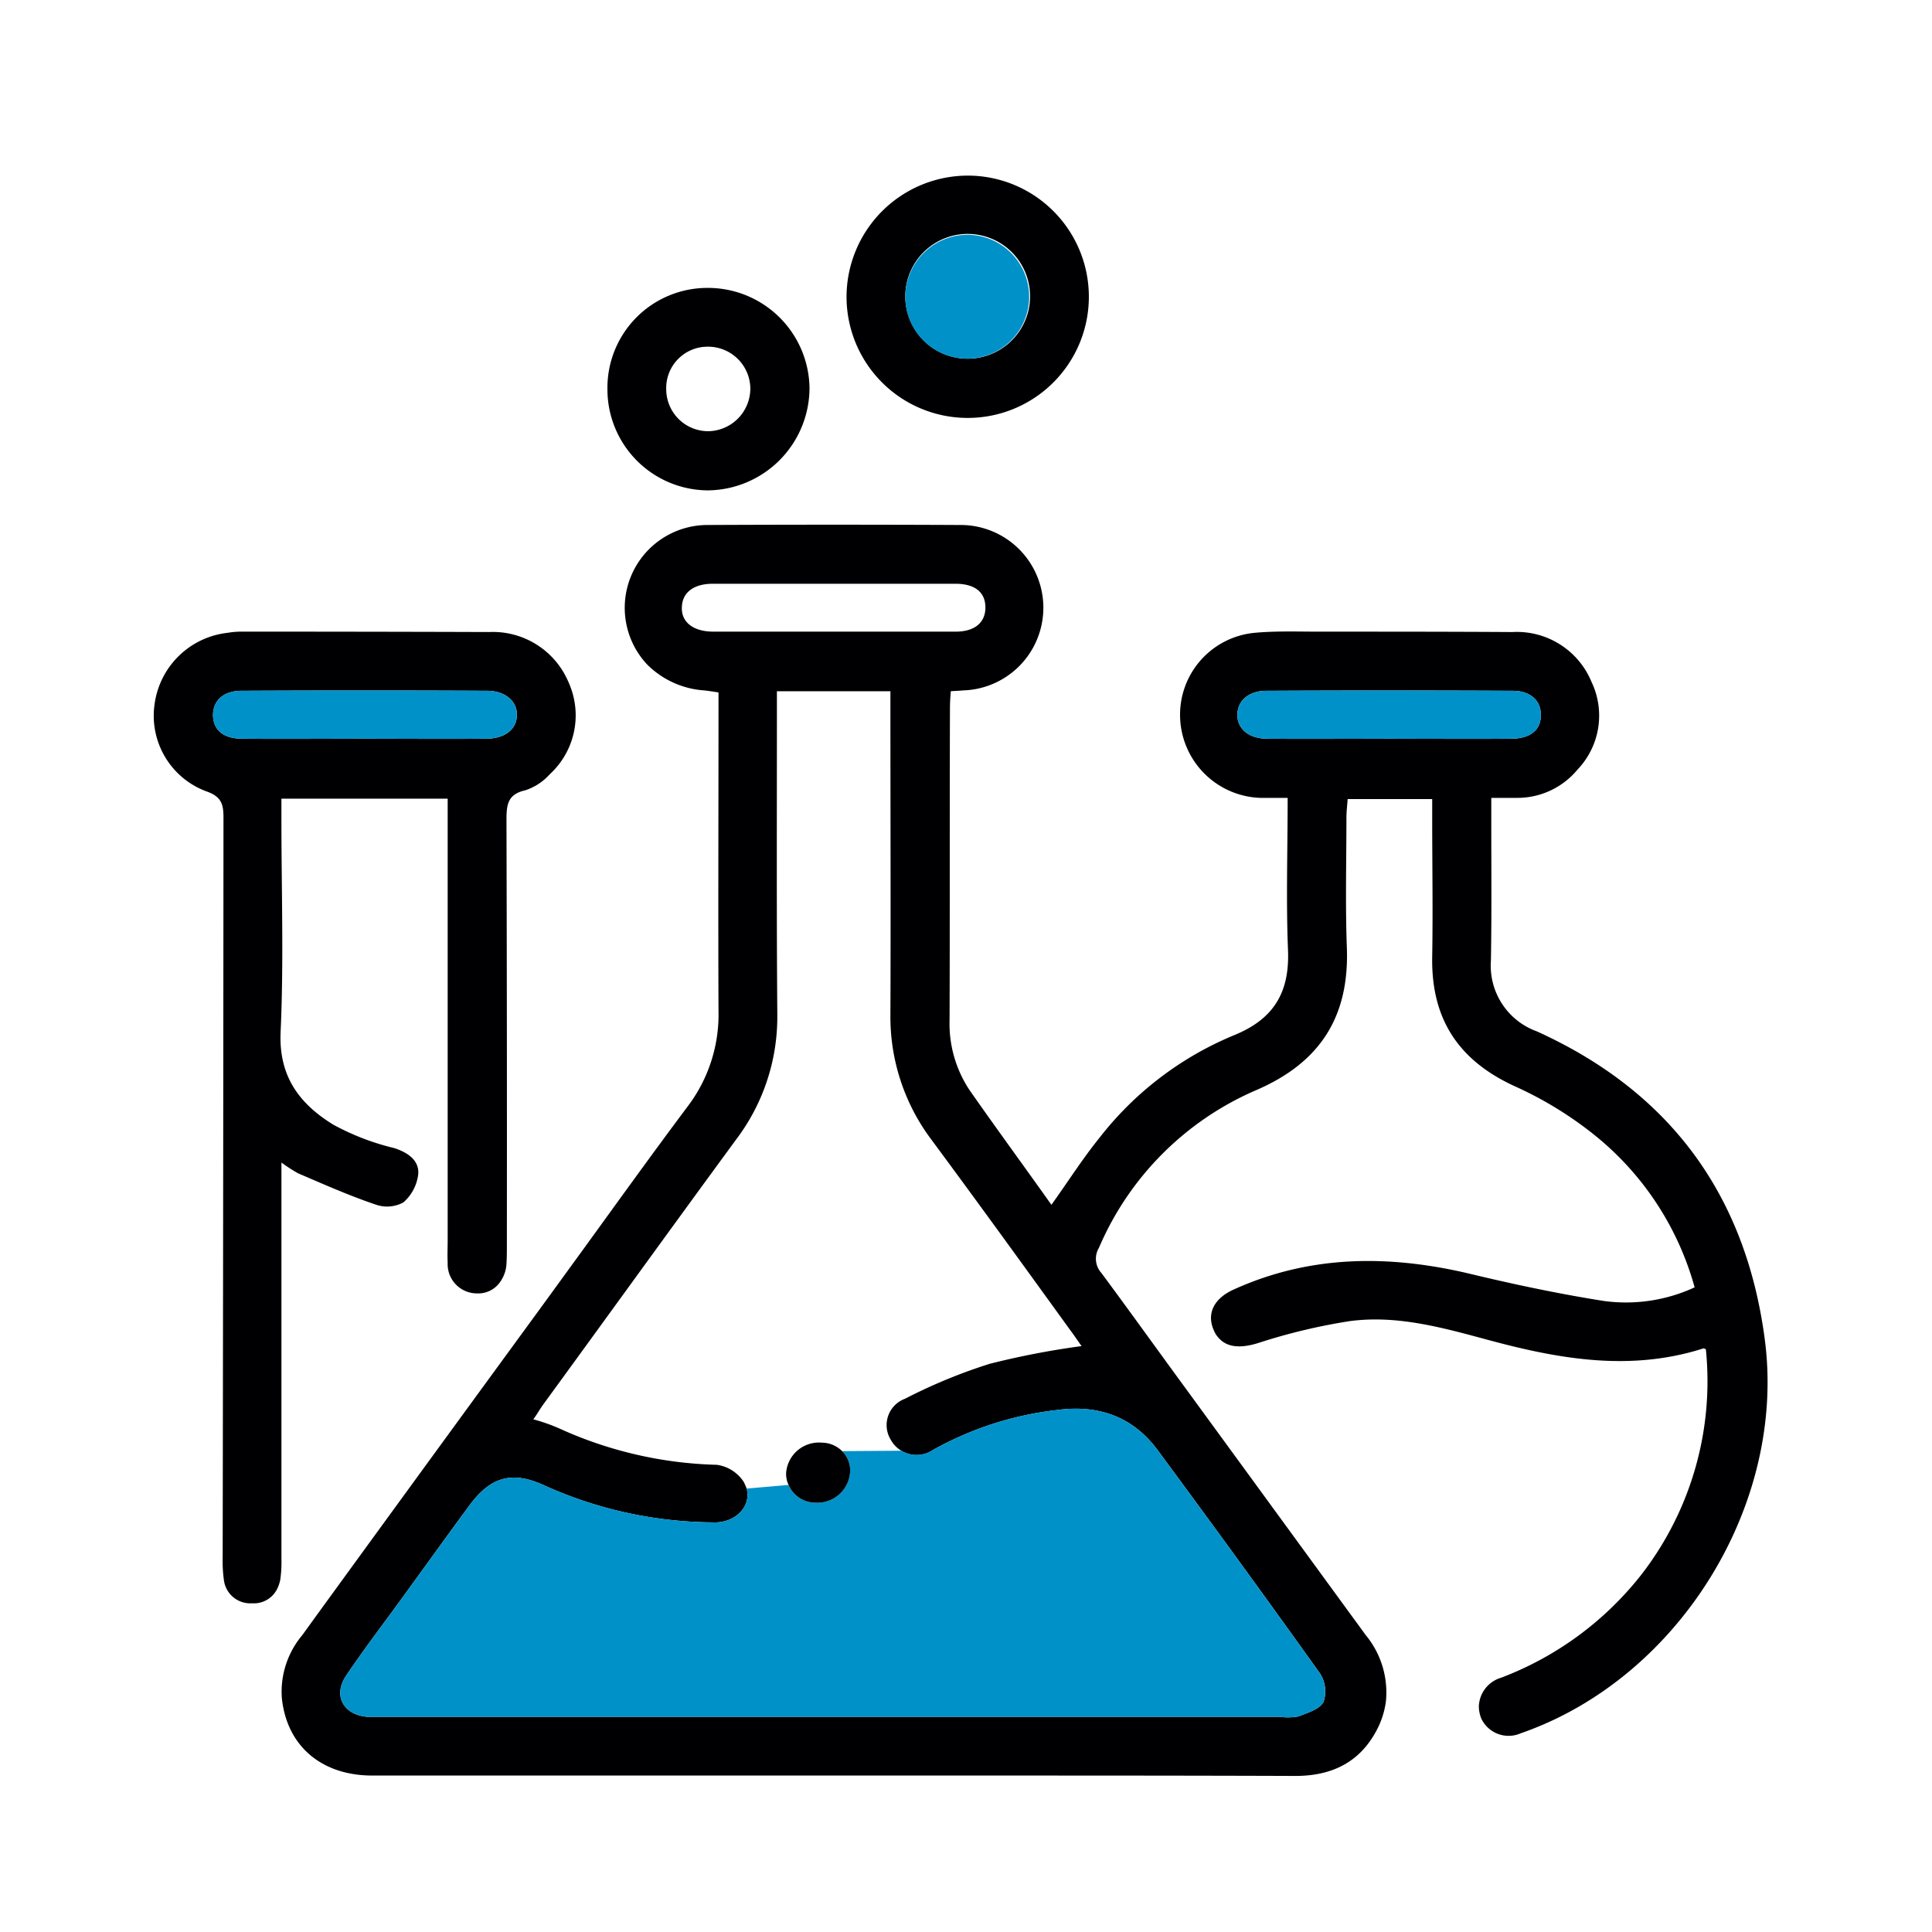
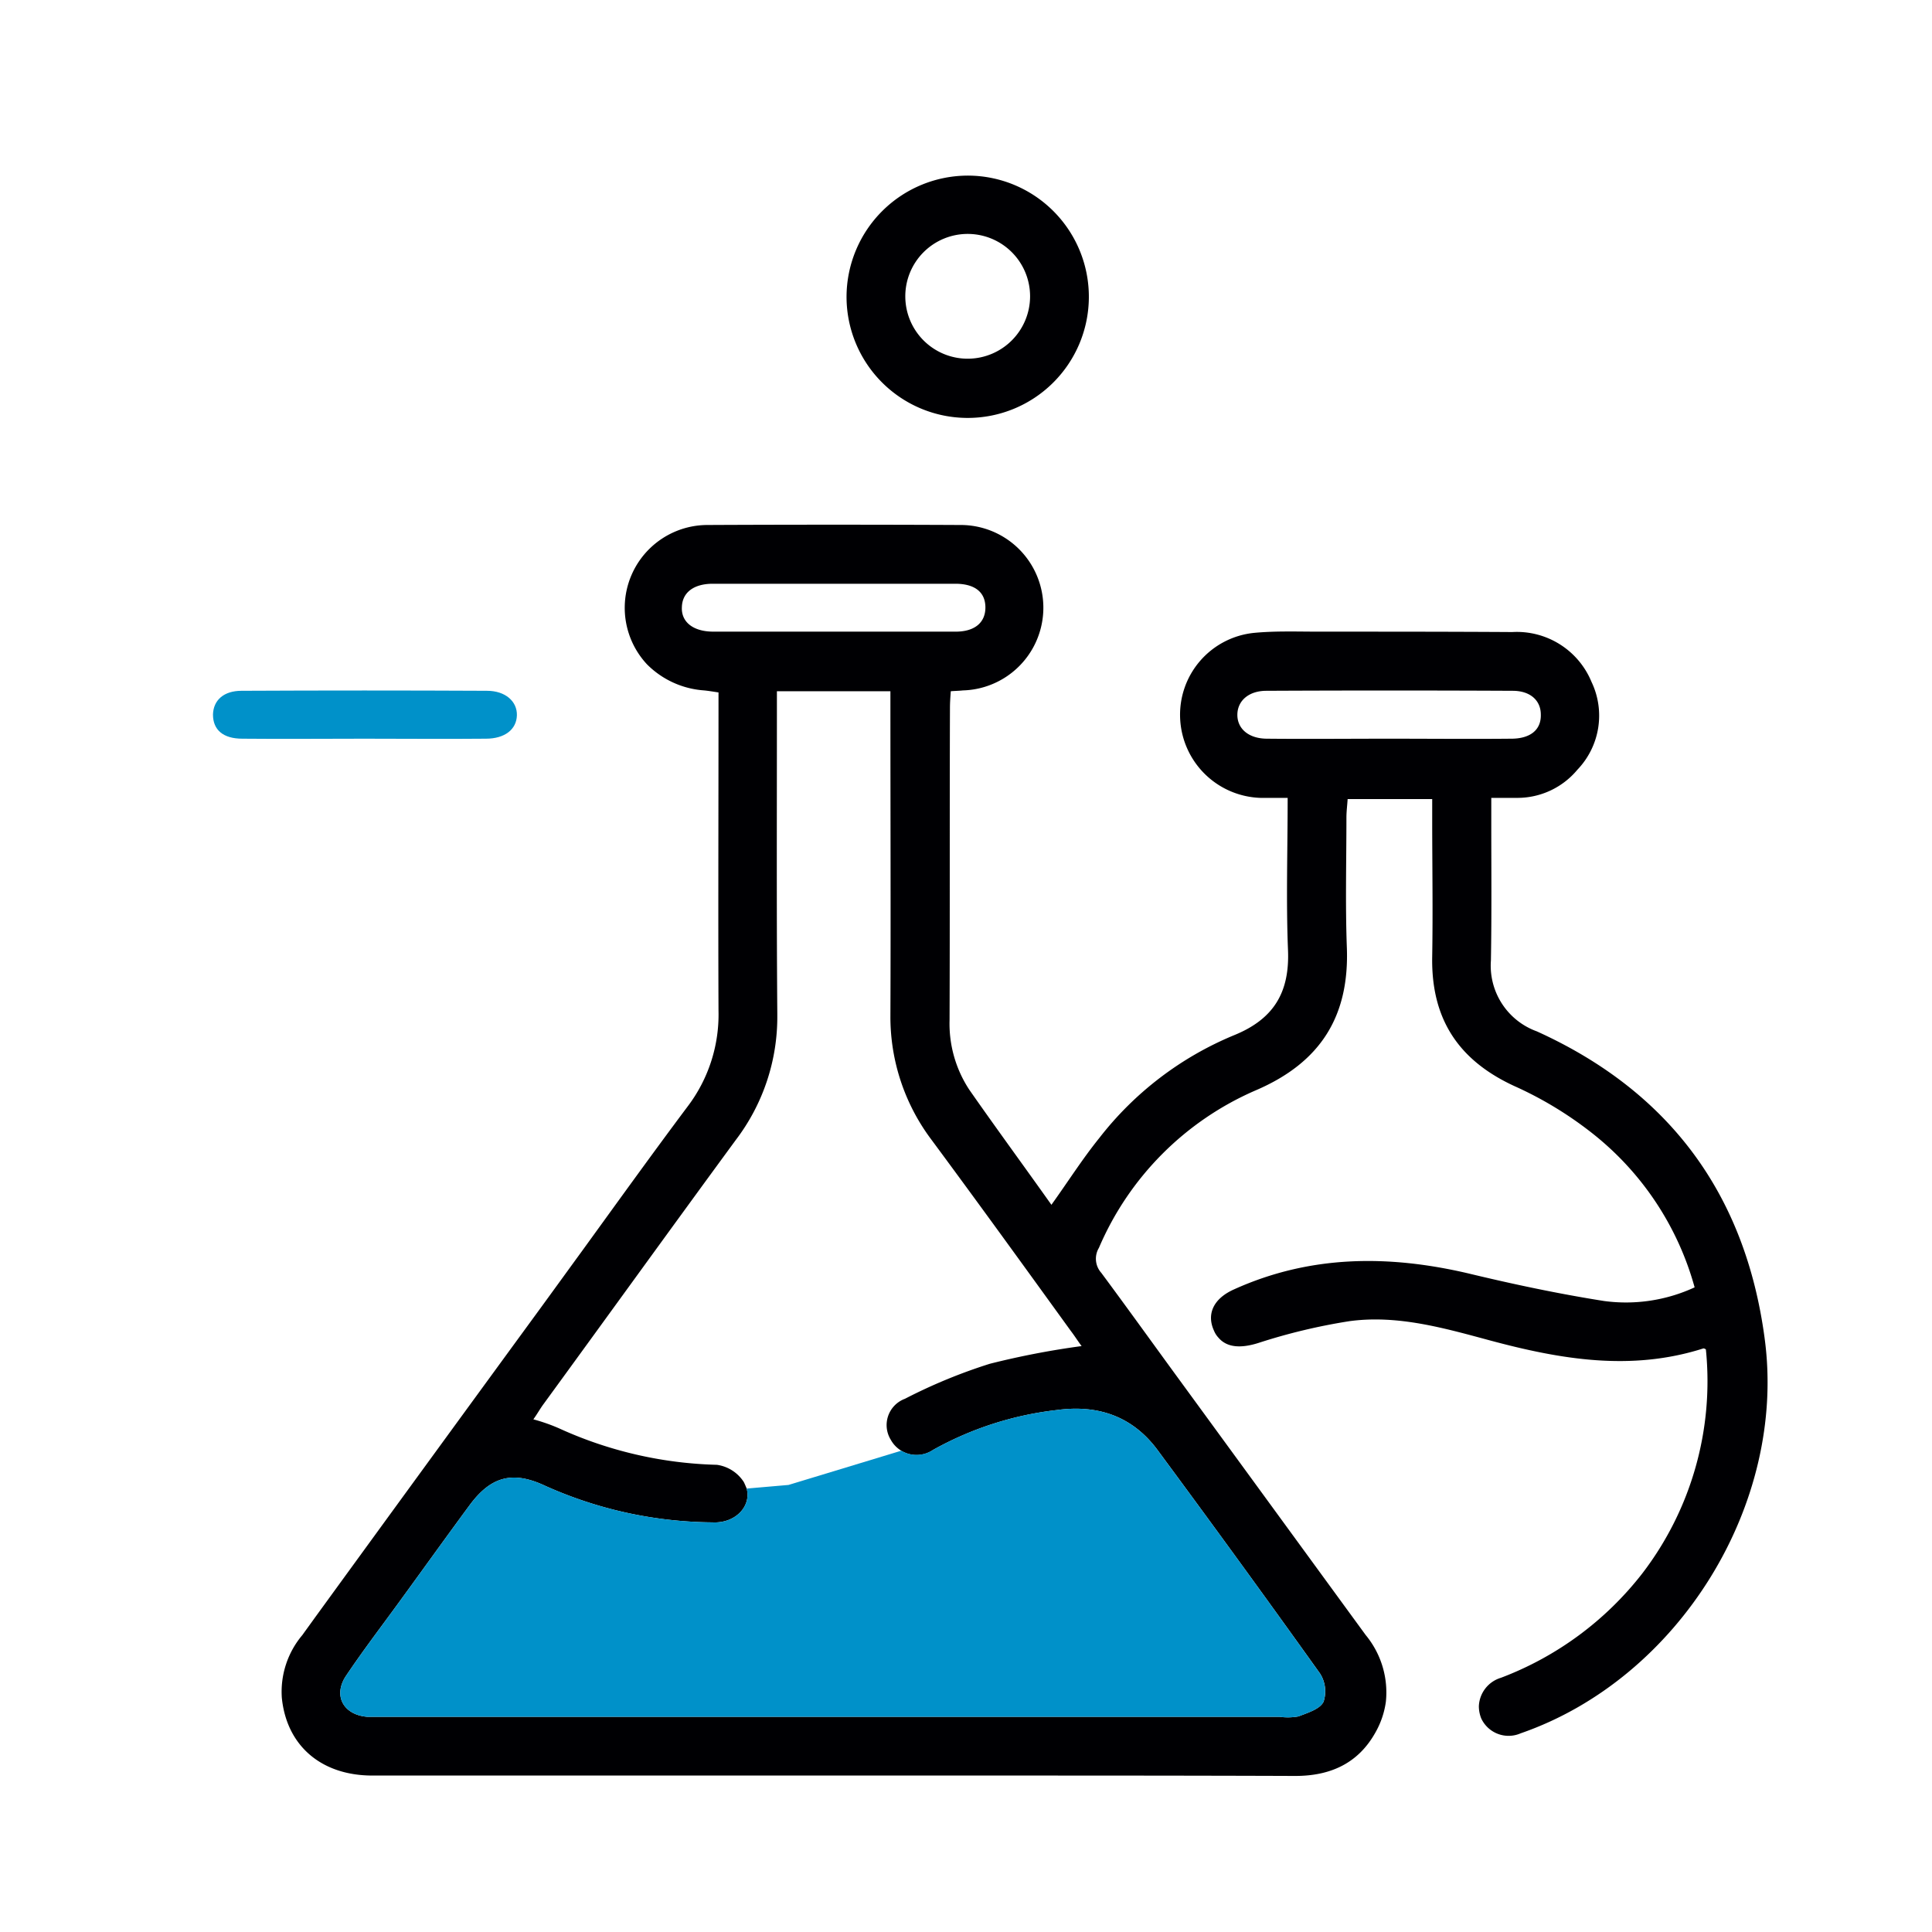
<svg xmlns="http://www.w3.org/2000/svg" width="184" height="184" viewBox="0 0 184 184">
  <defs>
    <style>.a{fill:none;}.b{clip-path:url(#a);}.c{fill:#000003;}.d{fill:#0091c9;}</style>
    <clipPath id="a">
      <rect class="a" width="184" height="184" />
    </clipPath>
  </defs>
  <g class="b">
    <path class="c" d="M148.246,90.5c2.151,15.793-8.165,32.43-23.23,37.643a2.875,2.875,0,0,1-3.757-1.418,3.148,3.148,0,0,1-.226-1.15,2.95,2.95,0,0,1,2.108-2.722,30.9,30.9,0,0,0,13.451-9.928,30.088,30.088,0,0,0,6.061-21.352c-.08-.038-.192-.115-.268-.077-6.866,2.185-13.574,1.035-20.282-.767-4.408-1.188-8.813-2.453-13.378-1.84a56.078,56.078,0,0,0-8.663,2.07c-1.683.537-3.024.46-3.833-.5a2.124,2.124,0,0,1-.418-.652c-.728-1.572-.077-3.067,1.917-3.948,7.207-3.258,14.639-3.3,22.229-1.533,4.3,1.035,8.625,1.955,13,2.645a15.568,15.568,0,0,0,8.625-1.3,28.236,28.236,0,0,0-9.468-14.452,35.305,35.305,0,0,0-7.44-4.6c-5.52-2.453-8.2-6.44-8.085-12.458.073-4.37,0-8.74,0-13.11V39.169h-8.054c-.035.575-.115,1.188-.115,1.763,0,4.1-.111,8.2.038,12.305.268,6.593-2.488,11-8.621,13.647A28.581,28.581,0,0,0,84.847,81.911a2.014,2.014,0,0,0,.226,2.377c2.3,3.1,4.565,6.248,6.827,9.353,6.133,8.395,12.228,16.752,18.358,25.147a8.575,8.575,0,0,1,1.917,6.363,8.147,8.147,0,0,1-.993,2.913c-1.648,2.952-4.3,4.14-7.632,4.14-10.5-.038-21.045-.038-31.548-.038H15.655c-4.868,0-8.165-2.837-8.625-7.4a8.368,8.368,0,0,1,1.955-5.98c.383-.537.805-1.112,1.188-1.648q10.7-14.72,21.428-29.4c1.342-1.84,2.645-3.642,3.987-5.482,3.335-4.6,6.666-9.238,10.082-13.8a14.476,14.476,0,0,0,2.948-9.123c-.038-9.468,0-18.937,0-28.405V29.011c-.533-.077-.958-.153-1.376-.192A8.5,8.5,0,0,1,41.8,26.328a7.89,7.89,0,0,1,5.75-13.263c8.012-.038,16.058-.038,24.069,0a7.879,7.879,0,0,1,.268,15.755c-.307.038-.652.038-1.146.077-.042.537-.08,1.073-.08,1.61-.038,9.928,0,19.818-.038,29.747A11.436,11.436,0,0,0,72.5,66.846c2.568,3.68,5.213,7.283,7.824,10.963,1.568-2.185,2.952-4.37,4.562-6.363a31.438,31.438,0,0,1,12.8-9.775c3.795-1.533,5.328-4.063,5.171-8.088-.192-4.753-.034-9.507-.034-14.528h-2.568a7.917,7.917,0,0,1-7.667-7.475,7.835,7.835,0,0,1,7.053-8.242c2.028-.192,4.1-.115,6.133-.115,6.129,0,12.305,0,18.434.038a7.693,7.693,0,0,1,7.556,4.753,7.445,7.445,0,0,1-1.345,8.357,7.429,7.429,0,0,1-5.673,2.683h-2.53v2.377c0,4.37.042,8.74-.035,13.11a6.648,6.648,0,0,0,4.366,6.747c12.616,5.712,19.857,15.487,21.7,29.21M124.1,33.419c1.836,0,2.875-.843,2.833-2.3,0-1.342-1-2.262-2.679-2.262q-11.73-.057-23.46,0c-1.652,0-2.722.92-2.76,2.223-.038,1.38,1.07,2.338,2.837,2.338,3.872.038,7.74,0,11.615,0s7.739.038,11.615,0m-17.863,91.732a3.153,3.153,0,0,0-.345-2.722q-7.647-10.7-15.525-21.352c-2.377-3.143-5.639-4.255-9.549-3.718a31.462,31.462,0,0,0-11.768,3.795,2.8,2.8,0,0,1-4.021-.958,2.669,2.669,0,0,1,1.342-3.91,51.1,51.1,0,0,1,8.084-3.335A78.392,78.392,0,0,1,83.2,91.264c-.349-.46-.656-.958-1.039-1.457-4.408-6.095-8.813-12.19-13.3-18.247A19.462,19.462,0,0,1,64.99,59.754v-.115c.038-9.583,0-19.128,0-28.712V28.9H54.18V31c0,9.507-.038,19.052.038,28.558v.192a19.329,19.329,0,0,1-3.952,11.883C44.133,79.994,38.08,88.389,31.985,96.746c-.345.46-.613.958-1,1.495a17.432,17.432,0,0,1,2.415.843,38.483,38.483,0,0,0,15.065,3.488,3.649,3.649,0,0,1,2.568,1.648c.111.23.188.422.268.613.456,1.687-1.077,3.335-3.262,3.22A39.531,39.531,0,0,1,32.1,104.566c-3.105-1.457-5.175-.882-7.207,1.878-2.262,3.067-4.485,6.172-6.747,9.277-1.648,2.262-3.373,4.523-4.945,6.862-1.342,1.917-.345,3.795,1.955,3.987h86.9a5.638,5.638,0,0,0,1.8-.038c.882-.345,2.032-.69,2.377-1.38M71.2,23.223c1.84,0,2.837-.882,2.837-2.3,0-1.457-1-2.262-2.875-2.262H48.085c-1.84,0-2.917.843-2.955,2.223-.077,1.418,1.077,2.338,2.994,2.338Z" transform="translate(19.811 36.934)" />
-     <path class="d" d="M59.646,19.446c.038,1.457-1,2.3-2.837,2.3-3.872.038-7.743,0-11.615,0s-7.743.038-11.615,0c-1.763,0-2.875-.958-2.837-2.338.038-1.3,1.112-2.223,2.76-2.223q11.73-.057,23.46,0c1.687,0,2.683.92,2.683,2.262" transform="translate(87.102 48.607)" />
-     <path class="d" d="M101.748,60.2a3.153,3.153,0,0,1,.345,2.722c-.345.69-1.495,1.035-2.377,1.38a5.633,5.633,0,0,1-1.8.038h-86.9c-2.3-.192-3.3-2.07-1.955-3.987,1.572-2.338,3.3-4.6,4.945-6.862,2.262-3.1,4.485-6.21,6.747-9.277,2.032-2.76,4.1-3.335,7.207-1.878A39.549,39.549,0,0,0,43.9,45.824c2.185.115,3.718-1.533,3.258-3.22l3.987-.345a2.77,2.77,0,0,0,2.53,1.687,3.125,3.125,0,0,0,3.335-2.952,2.571,2.571,0,0,0-.767-1.955L61.881,39a2.879,2.879,0,0,0,3.028-.077,31.44,31.44,0,0,1,11.768-3.795c3.91-.537,7.168.575,9.545,3.718Q94.1,49.485,101.748,60.2" transform="translate(23.951 99.164)" />
+     <path class="d" d="M101.748,60.2a3.153,3.153,0,0,1,.345,2.722c-.345.69-1.495,1.035-2.377,1.38a5.633,5.633,0,0,1-1.8.038h-86.9c-2.3-.192-3.3-2.07-1.955-3.987,1.572-2.338,3.3-4.6,4.945-6.862,2.262-3.1,4.485-6.21,6.747-9.277,2.032-2.76,4.1-3.335,7.207-1.878A39.549,39.549,0,0,0,43.9,45.824c2.185.115,3.718-1.533,3.258-3.22l3.987-.345L61.881,39a2.879,2.879,0,0,0,3.028-.077,31.44,31.44,0,0,1,11.768-3.795c3.91-.537,7.168.575,9.545,3.718Q94.1,49.485,101.748,60.2" transform="translate(23.951 99.164)" />
    <path class="c" d="M32.685,4.363A11.539,11.539,0,1,1,21.032,15.9,11.567,11.567,0,0,1,32.685,4.363M38.512,15.9a5.942,5.942,0,1,0-5.865,5.9,5.948,5.948,0,0,0,5.865-5.9" transform="translate(59.591 12.362)" />
-     <path class="d" d="M28.51,5.833a5.9,5.9,0,1,1-6.018,5.98,5.948,5.948,0,0,1,6.018-5.98" transform="translate(63.724 16.527)" />
-     <path class="c" d="M24.865,36.65a2.571,2.571,0,0,1,.767,1.955A3.125,3.125,0,0,1,22.3,41.557a2.77,2.77,0,0,1-2.53-1.687,2.445,2.445,0,0,1-.23-1.188,3.134,3.134,0,0,1,3.412-2.837,2.729,2.729,0,0,1,1.917.805" transform="translate(55.332 101.553)" />
-     <path class="c" d="M34.336,16.66a9.775,9.775,0,0,1-9.7,9.775,9.62,9.62,0,0,1-9.545-9.66,9.514,9.514,0,0,1,9.545-9.622,9.67,9.67,0,0,1,9.7,9.507M24.752,20.8A4.075,4.075,0,0,0,28.7,16.7a4.026,4.026,0,0,0-4.1-3.948,3.937,3.937,0,0,0-3.91,4.063A4,4,0,0,0,24.752,20.8" transform="translate(42.76 20.267)" />
-     <path class="c" d="M43.413,20.753a7.612,7.612,0,0,1-1.878,8.51A5.41,5.41,0,0,1,39.2,30.8c-1.725.383-1.8,1.418-1.8,2.875q.057,20.183.038,40.365c0,.613,0,1.227-.038,1.84a3.239,3.239,0,0,1-.537,1.648,2.543,2.543,0,0,1-2.3,1.188A2.786,2.786,0,0,1,31.8,75.8c-.038-.728,0-1.457,0-2.147V31.6H15.966v1.993c0,6.747.23,13.493-.077,20.24-.192,4.255,1.84,6.862,5.022,8.817A23.5,23.5,0,0,0,26.7,64.875c1.3.422,2.377,1.15,2.3,2.453a4.215,4.215,0,0,1-1.418,2.722,3.241,3.241,0,0,1-2.683.192c-2.492-.843-4.907-1.917-7.322-2.952a14.844,14.844,0,0,1-1.61-1.035v37.758a11.6,11.6,0,0,1-.115,1.993,3.539,3.539,0,0,1-.345.958,2.47,2.47,0,0,1-2.338,1.265,2.529,2.529,0,0,1-2.683-2.223,13.2,13.2,0,0,1-.115-2.147q.057-35.248.077-70.457c0-1.265-.192-1.993-1.61-2.492a7.676,7.676,0,0,1-4.945-8.357,7.9,7.9,0,0,1,6.938-6.747,7.6,7.6,0,0,1,1.342-.115q11.788,0,23.575.038a7.82,7.82,0,0,1,7.13,3.91,9.933,9.933,0,0,1,.537,1.112m-5.022,2.913c.038-1.342-1.112-2.338-2.837-2.338q-11.673-.057-23.383,0c-1.687,0-2.683.882-2.722,2.262,0,1.457.958,2.3,2.8,2.3,3.872.038,7.743,0,11.615,0s7.705.038,11.577,0c1.8,0,2.913-.882,2.952-2.223" transform="translate(10.836 44.464)" />
    <path class="d" d="M31.4,17.184c1.725,0,2.875,1,2.837,2.338s-1.15,2.223-2.952,2.223c-3.872.038-7.705,0-11.577,0s-7.743.038-11.615,0c-1.84,0-2.8-.843-2.8-2.3.038-1.38,1.035-2.262,2.722-2.262q11.73-.057,23.383,0" transform="translate(14.991 48.607)" />
  </g>
</svg>